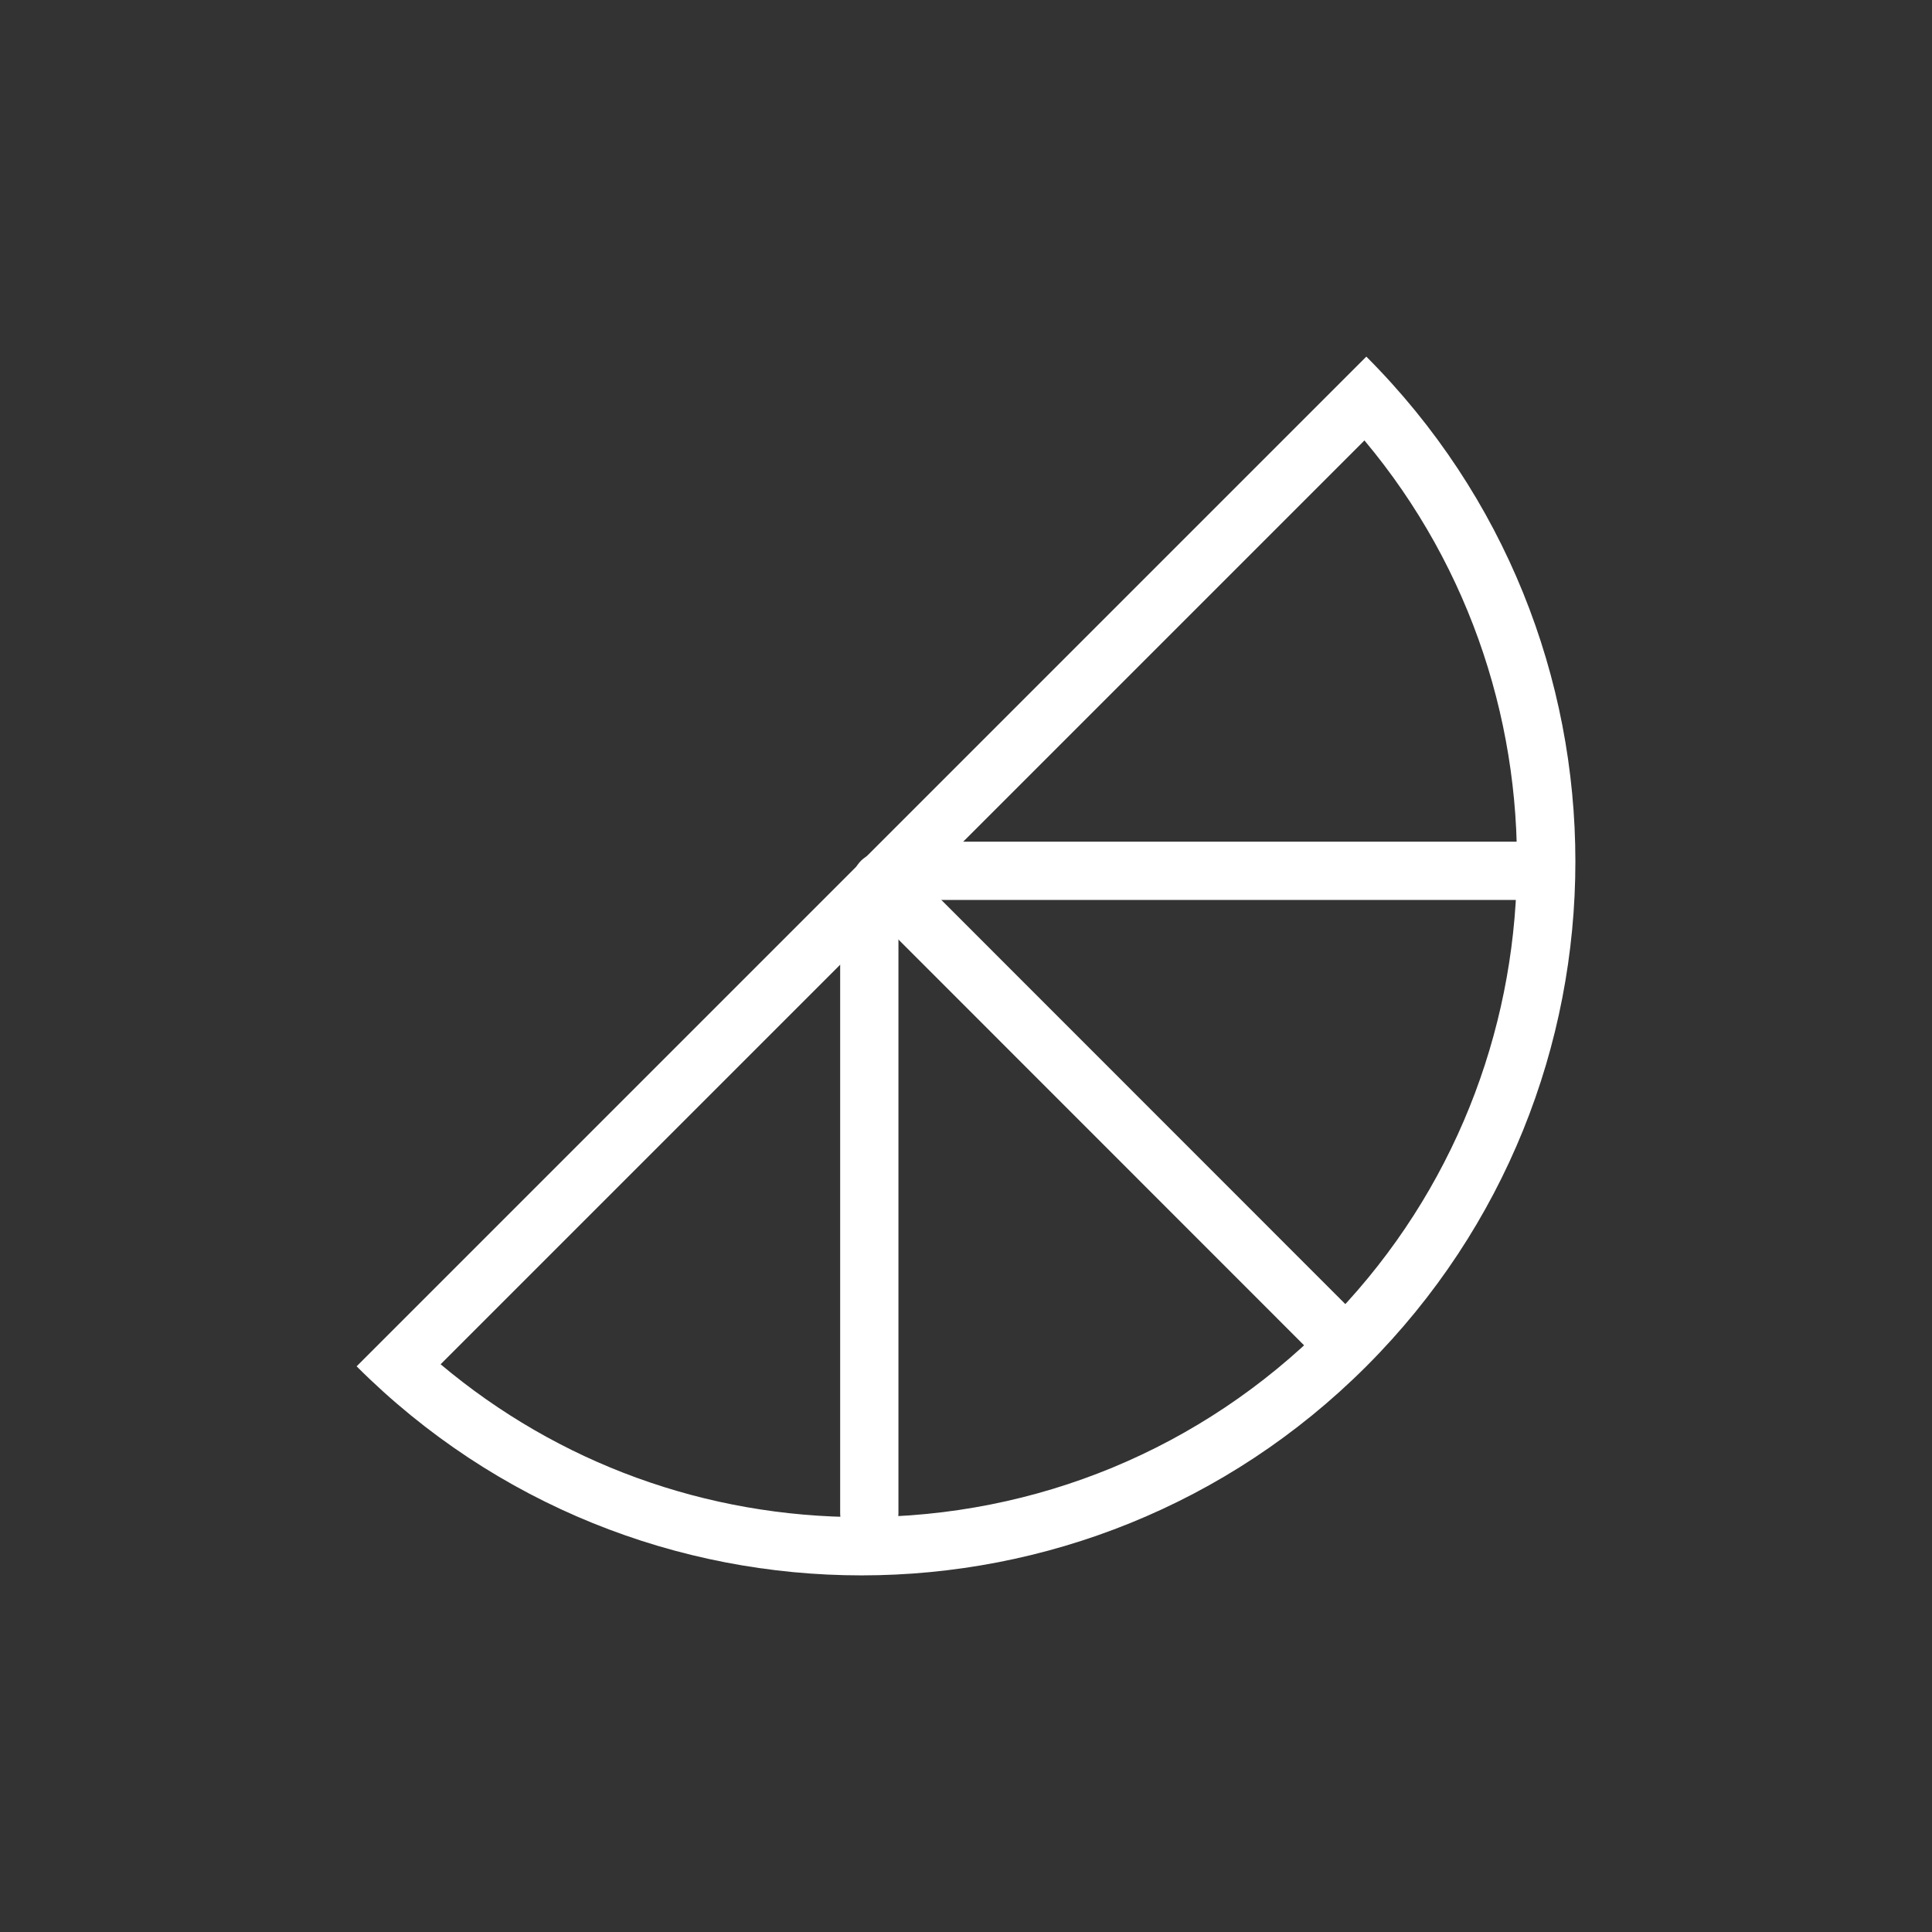
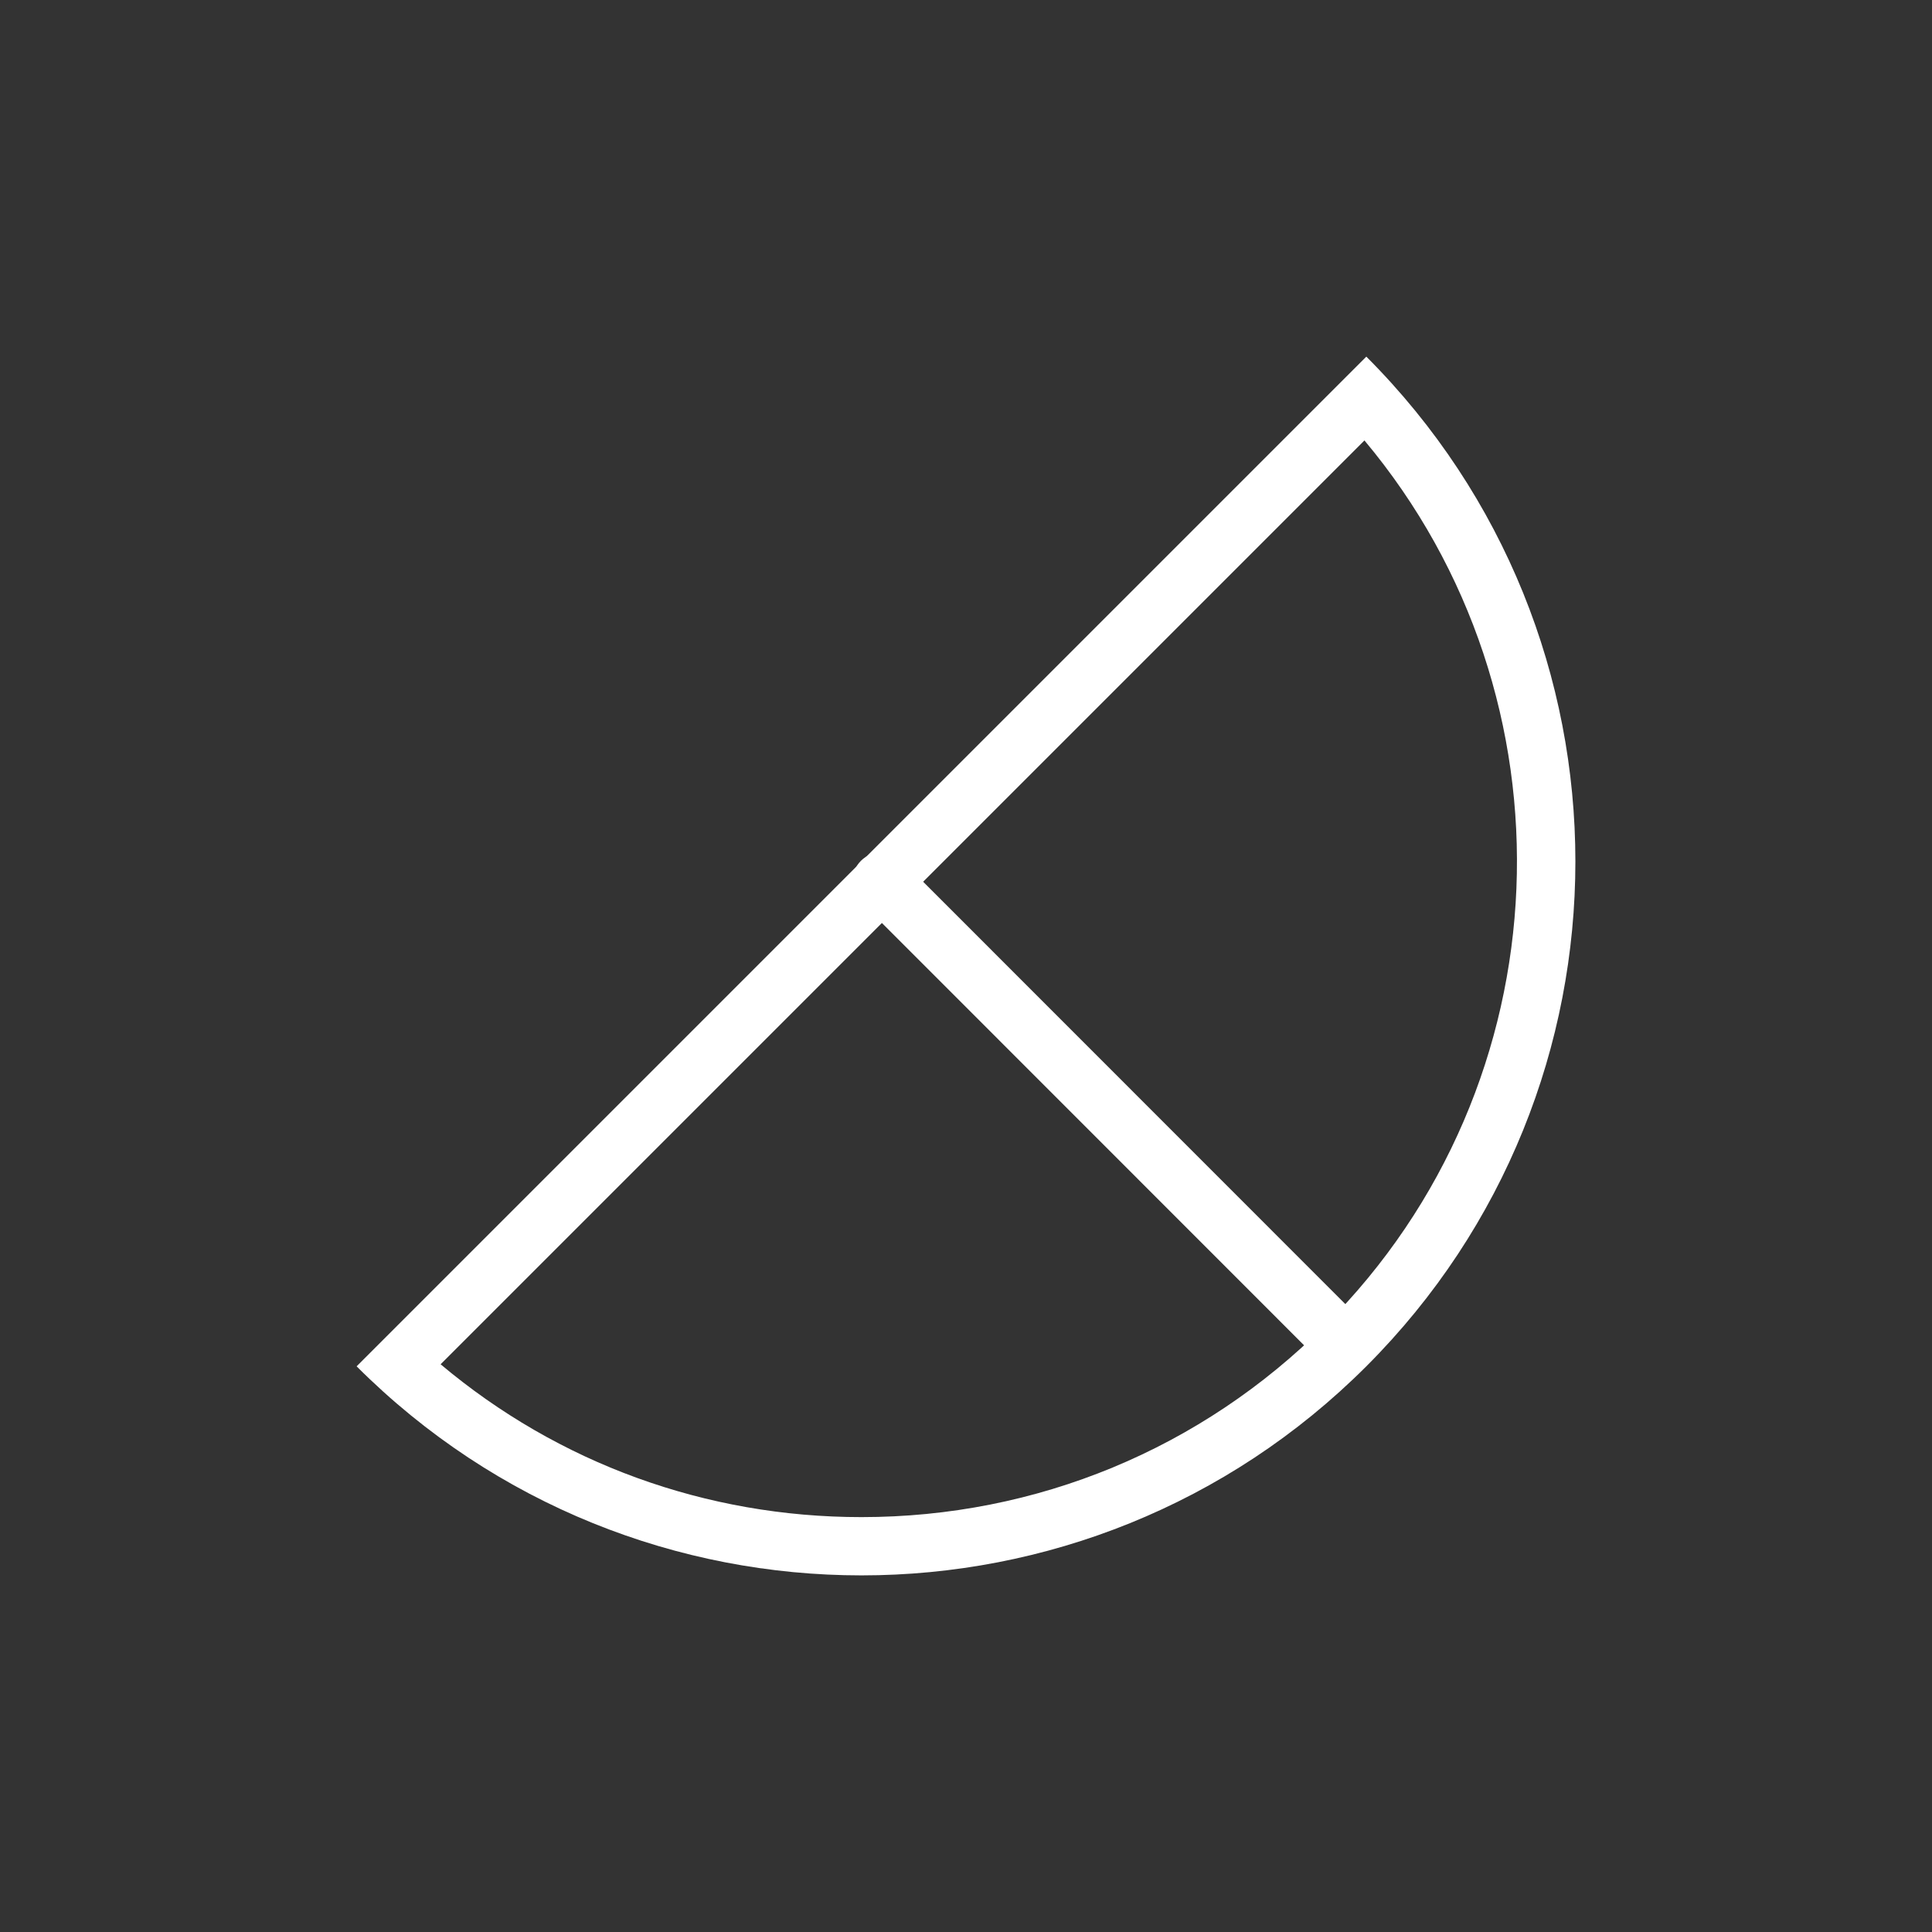
<svg xmlns="http://www.w3.org/2000/svg" id="Layer_2" data-name="Layer 2" viewBox="0 0 113.39 113.39">
  <rect x="0" y="0" width="113.39" height="113.39" fill="#333333" stroke="none" />
  <defs>
    <style>
      .cls-1 {
        fill: #fff;
      }

      .cls-2 {
        fill: none;
      }
    </style>
  </defs>
  <g id="print_baskı" data-name="print/baskı">
    <g>
      <g>
        <path class="cls-1" d="M80.08,25.85c12.66,15.11,11.89,37.73-2.3,51.92-7.27,7.27-16.94,11.27-27.22,11.27-9.14,0-17.79-3.16-24.7-8.97l54.23-54.23M80.19,20.93l-59.26,59.26c8.18,8.18,18.91,12.27,29.63,12.27s21.45-4.09,29.63-12.27c16.36-16.36,16.36-42.89,0-59.26h0Z" />
        <path class="cls-1" d="M78.66,80.37c-.43,0-.88-.17-1.21-.5l-26.92-26.93c-.67-.67-.67-1.75,0-2.42.67-.67,1.75-.67,2.42,0l26.92,26.93c.67.67.67,1.75,0,2.42-.33.33-.78.5-1.21.5Z" />
-         <path class="cls-1" d="M51.02,90.53c-.94,0-1.71-.77-1.71-1.71v-35.07c0-.94.77-1.71,1.71-1.71s1.71.77,1.71,1.71v35.07c0,.94-.77,1.71-1.71,1.71Z" />
-         <path class="cls-1" d="M89.33,52.82h-35.92c-.94,0-1.71-.77-1.71-1.71s.77-1.71,1.71-1.71h35.92c.94,0,1.71.77,1.71,1.71s-.77,1.71-1.71,1.71Z" />
      </g>
      <rect class="cls-2" width="113.39" height="113.39" />
    </g>
  </g>
</svg>